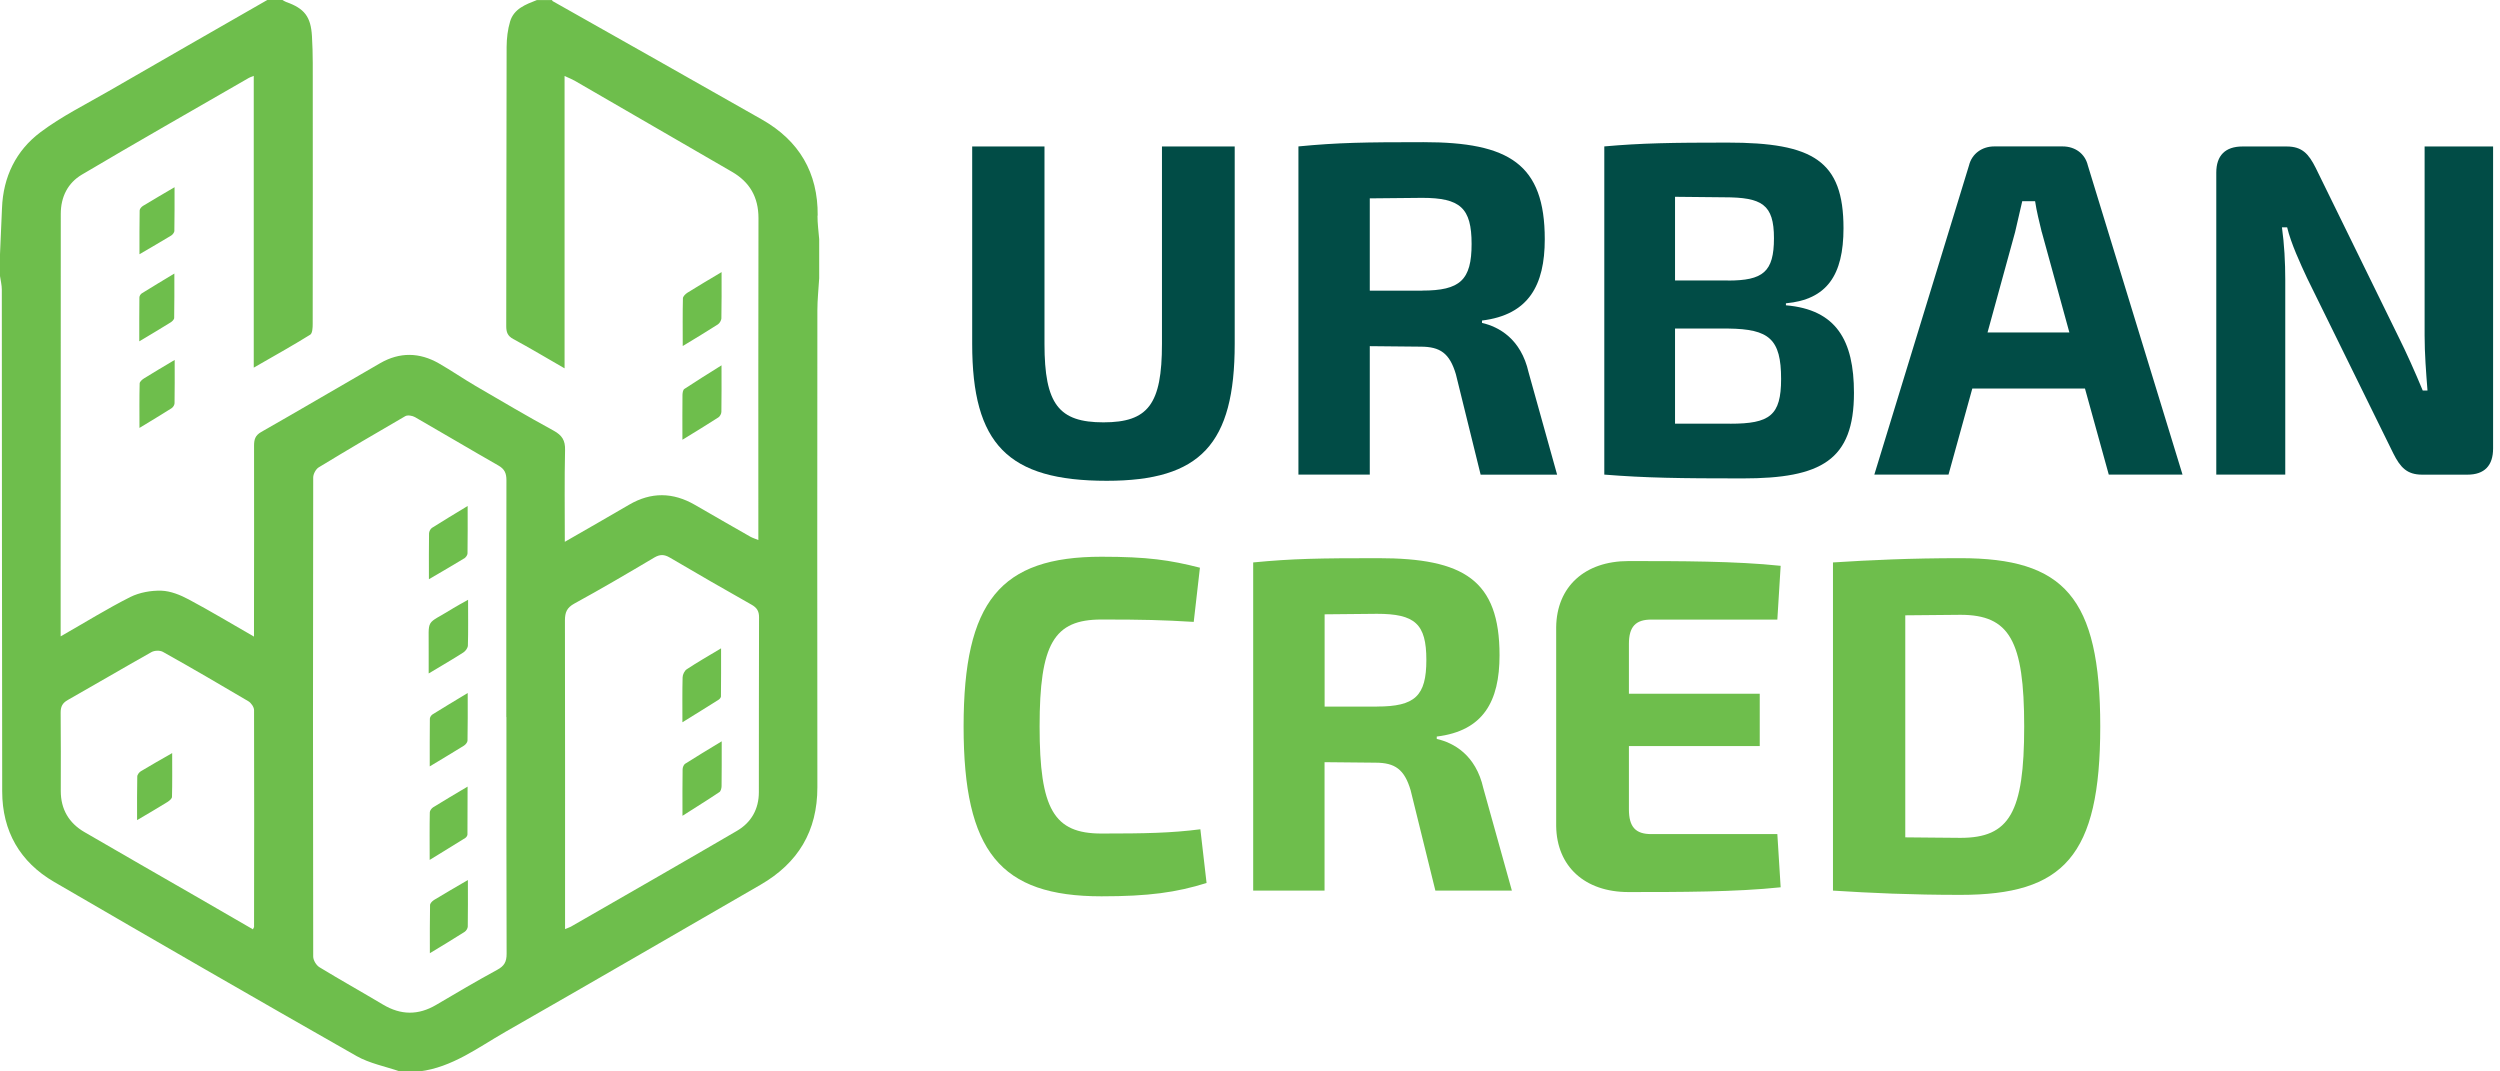
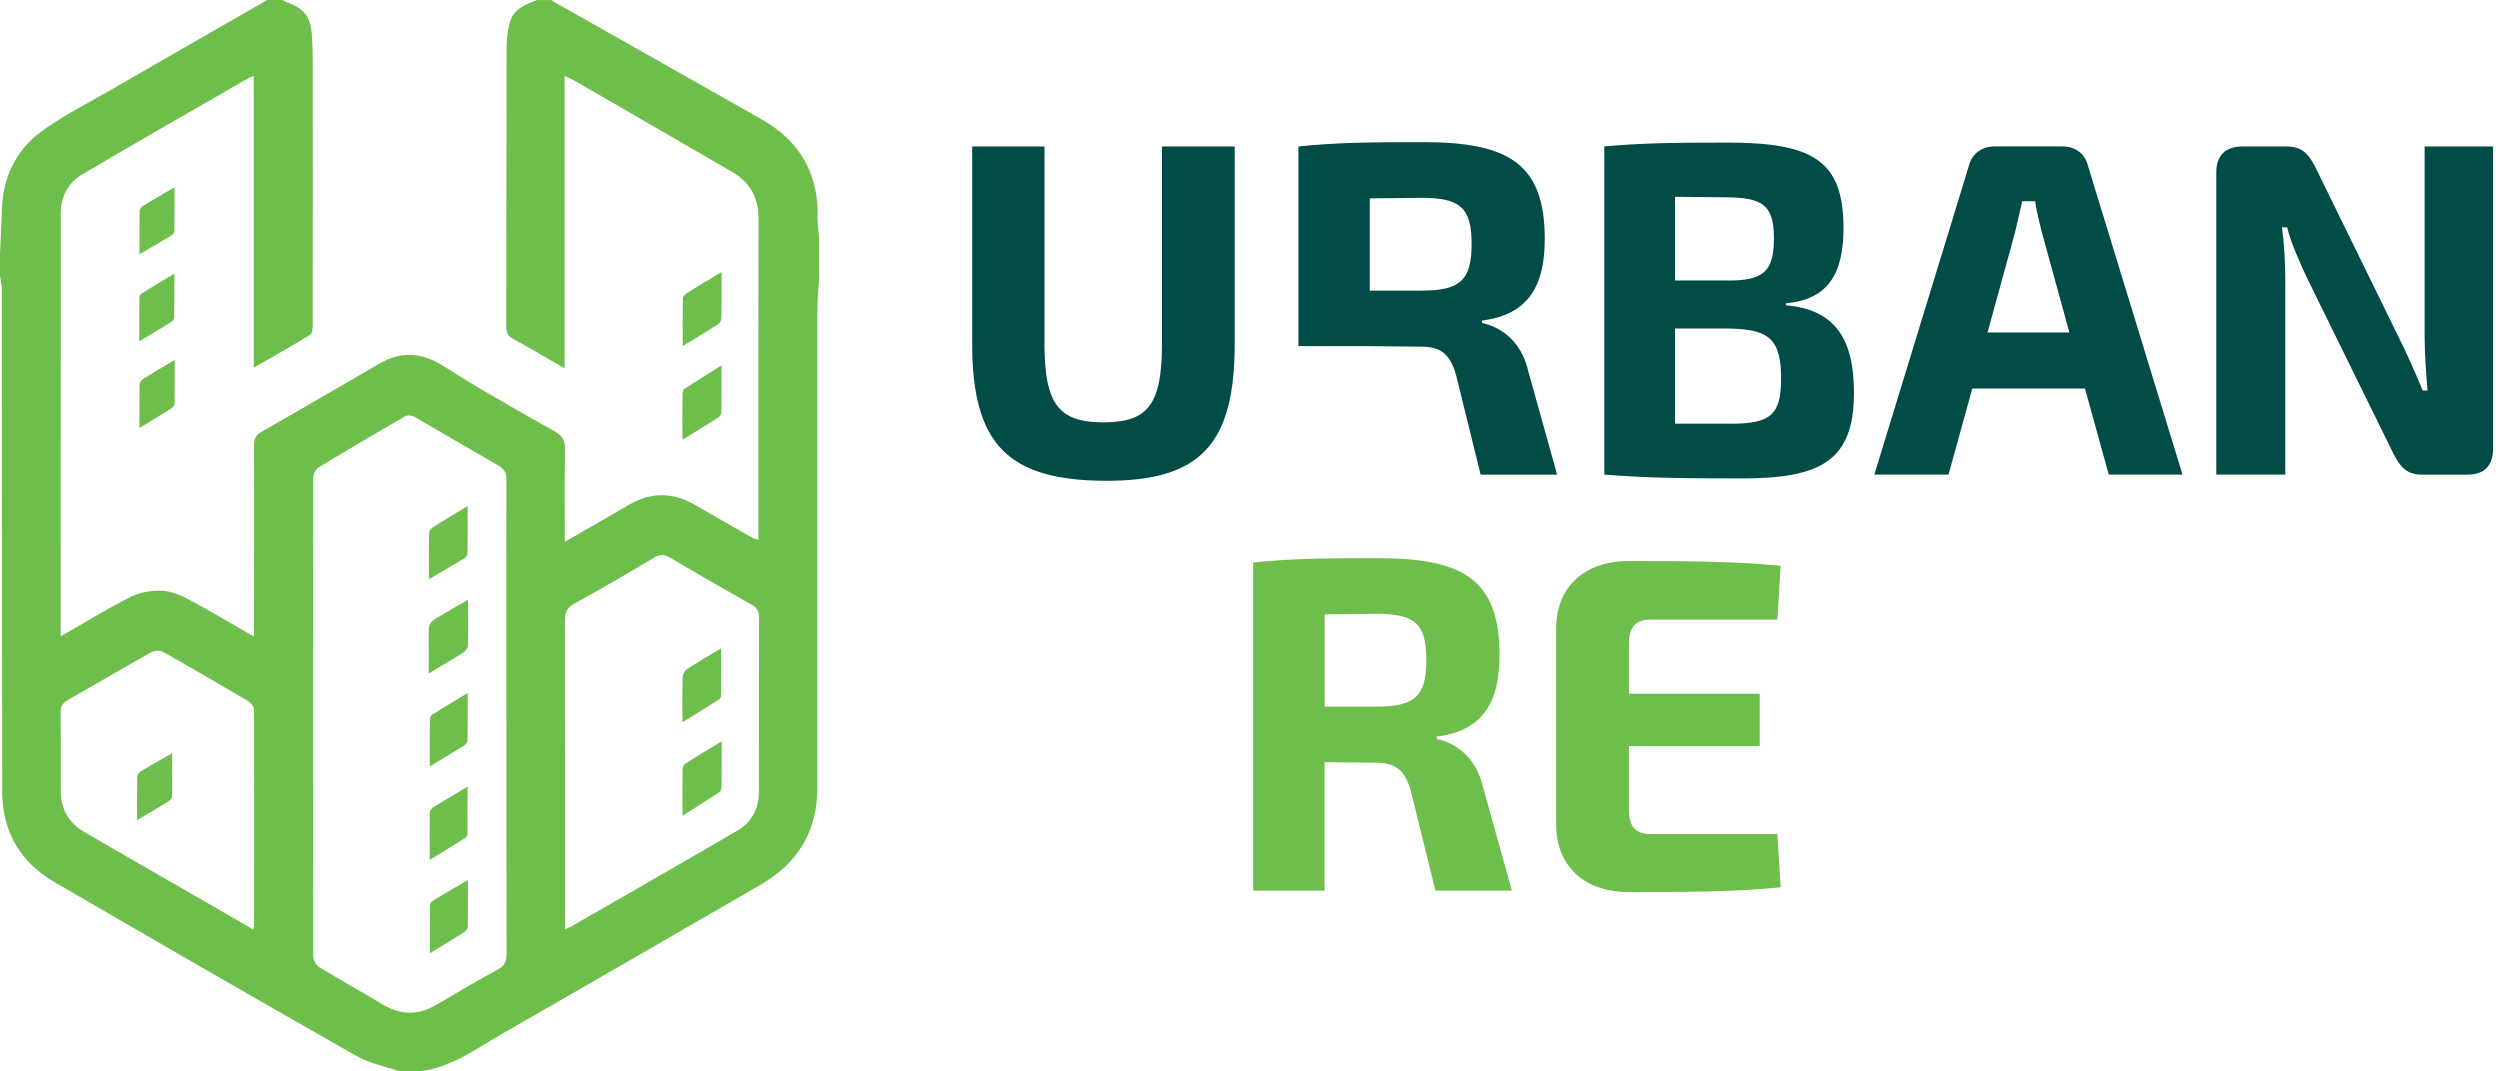
<svg xmlns="http://www.w3.org/2000/svg" width="238" height="102" viewBox="0 0 238 102" fill="none">
  <path d="M117.544 32.734C117.544 42.289 114.281 45.772 105.364 45.772C95.946 45.772 92.552 42.283 92.552 32.734V13.945H99.435V32.734C99.435 38.483 100.795 40.207 105.048 40.207C109.301 40.207 110.619 38.489 110.619 32.734V13.945H117.544V32.734Z" fill="#014C46" />
-   <path d="M140.955 45.182L138.599 35.626C138.008 33.634 137.107 33.002 135.246 33.002L130.403 32.954V45.182H123.61V13.939C127.367 13.575 129.902 13.534 135.515 13.534C143.662 13.534 147.062 15.615 147.062 22.773C147.062 27.163 145.523 29.972 141.086 30.515V30.741C142.672 31.105 144.796 32.239 145.523 35.453L148.237 45.188H140.949L140.955 45.182ZM135.384 27.664C139.004 27.664 140.096 26.668 140.096 23.226C140.096 19.785 139.01 18.836 135.384 18.836L130.403 18.884V27.67H135.384V27.664Z" fill="#014C46" />
+   <path d="M140.955 45.182L138.599 35.626C138.008 33.634 137.107 33.002 135.246 33.002L130.403 32.954H123.61V13.939C127.367 13.575 129.902 13.534 135.515 13.534C143.662 13.534 147.062 15.615 147.062 22.773C147.062 27.163 145.523 29.972 141.086 30.515V30.741C142.672 31.105 144.796 32.239 145.523 35.453L148.237 45.188H140.949L140.955 45.182ZM135.384 27.664C139.004 27.664 140.096 26.668 140.096 23.226C140.096 19.785 139.01 18.836 135.384 18.836L130.403 18.884V27.67H135.384V27.664Z" fill="#014C46" />
  <path d="M170.02 29.065C174.821 29.471 176.497 32.417 176.497 37.398C176.497 43.828 173.372 45.545 165.904 45.545C159.928 45.545 156.665 45.498 152.729 45.182V13.939C156.26 13.623 159.206 13.575 164.455 13.575C172.603 13.575 175.501 15.293 175.501 21.723C175.501 26.208 173.915 28.517 170.02 28.875V29.053V29.065ZM164.491 26.709C167.843 26.709 168.881 25.892 168.881 22.677C168.881 19.462 167.747 18.782 164.127 18.782L159.463 18.735V26.703H164.491V26.709ZM164.717 40.338C168.475 40.338 169.561 39.569 169.561 36.08C169.561 32.274 168.427 31.326 164.532 31.278H159.463V40.333H164.717V40.338Z" fill="#014C46" />
  <path d="M187.764 36.986L185.498 45.182H178.436L187.448 15.752C187.723 14.619 188.713 13.939 189.846 13.939H196.365C197.54 13.939 198.495 14.619 198.763 15.752L207.776 45.182H200.755L198.489 36.986H187.758H187.764ZM194.373 22.093C194.147 21.144 193.878 20.101 193.741 19.152H192.518C192.292 20.101 192.065 21.144 191.838 22.093L189.214 31.648H197.004L194.379 22.093H194.373Z" fill="#014C46" />
  <path d="M237.342 42.694C237.342 44.323 236.525 45.188 234.896 45.188H230.596C229.147 45.188 228.514 44.508 227.834 43.148L219.639 26.483C219.007 25.123 218.1 23.178 217.736 21.64H217.241C217.468 23.268 217.557 24.992 217.557 26.62V45.182H210.99V16.433C210.99 14.804 211.849 13.945 213.484 13.945H217.695C219.144 13.945 219.776 14.625 220.456 15.985L228.377 32.149C229.057 33.509 229.916 35.412 230.644 37.177H231.097C230.96 35.412 230.823 33.688 230.823 31.922V13.945H237.342V42.694Z" fill="#014C46" />
-   <path d="M114.872 84.059C111.973 84.965 109.348 85.329 104.863 85.329C95.218 85.329 91.735 81.07 91.735 69.165C91.735 57.26 95.224 53.001 104.863 53.001C109.253 53.001 111.382 53.317 114.233 54.045L113.643 59.204C110.702 59.025 108.8 58.978 104.857 58.978C100.33 58.978 98.97 61.286 98.97 69.165C98.97 77.044 100.33 79.353 104.857 79.353C109.02 79.353 111.513 79.305 114.275 78.947L114.866 84.065L114.872 84.059Z" fill="#6EBE4C" />
  <path d="M136.648 84.786L134.292 75.231C133.702 73.239 132.801 72.607 130.94 72.607L126.097 72.559V84.786H119.303V53.544C123.061 53.18 125.596 53.138 131.208 53.138C139.356 53.138 142.756 55.22 142.756 62.377C142.756 66.767 141.217 69.577 136.779 70.12V70.346C138.366 70.71 140.495 71.837 141.217 75.052L143.931 84.786H136.642H136.648ZM131.083 67.263C134.704 67.263 135.789 66.266 135.789 62.825C135.789 59.383 134.704 58.435 131.083 58.435L126.103 58.483V67.269H131.083V67.263Z" fill="#6EBE4C" />
  <path d="M169.519 84.47C165.26 84.924 159.874 84.924 155.031 84.924C150.868 84.924 148.196 82.478 148.148 78.631V59.706C148.196 55.858 150.862 53.413 155.031 53.413C159.874 53.413 165.266 53.413 169.519 53.866L169.203 58.984H157.202C155.711 58.984 155.073 59.664 155.073 61.292V66.046H167.527V71.026H155.073V77.05C155.073 78.726 155.705 79.406 157.202 79.406H169.203L169.519 84.476V84.47Z" fill="#6EBE4C" />
-   <path d="M174.499 53.544C178.078 53.317 181.877 53.138 186.631 53.138C196.455 53.138 199.944 56.807 199.944 69.165C199.944 81.524 196.461 85.192 186.631 85.192C181.925 85.192 178.072 85.013 174.499 84.786V53.544ZM181.382 79.716C182.969 79.716 184.734 79.764 186.637 79.764C191.301 79.764 192.703 77.367 192.703 69.171C192.703 60.976 191.301 58.53 186.637 58.53L181.382 58.578V79.722V79.716Z" fill="#6EBE4C" />
  <path d="M77.844 20.524C77.879 16.432 76.072 13.396 72.559 11.392C65.92 7.611 59.258 3.865 52.602 0.101C52.578 0.089 52.572 0.042 52.56 0.006H51.11C50.049 0.423 48.927 0.829 48.563 2.04C48.331 2.815 48.235 3.656 48.23 4.467C48.206 13.331 48.212 22.188 48.194 31.046C48.194 31.618 48.319 31.982 48.862 32.274C50.46 33.139 52.017 34.07 53.747 35.066V7.235C54.176 7.432 54.444 7.533 54.695 7.676C59.693 10.563 64.692 13.462 69.684 16.355C71.378 17.333 72.207 18.776 72.207 20.763C72.183 30.556 72.195 40.344 72.195 50.138V51.414C71.885 51.283 71.646 51.212 71.432 51.093C69.672 50.084 67.907 49.082 66.153 48.062C64.065 46.858 61.99 46.822 59.89 48.05C57.916 49.208 55.924 50.341 53.77 51.581C53.77 48.546 53.729 45.694 53.794 42.849C53.818 41.919 53.508 41.442 52.709 41C50.204 39.635 47.746 38.185 45.283 36.748C44.102 36.056 42.969 35.274 41.782 34.594C39.939 33.539 38.054 33.503 36.199 34.571C32.417 36.748 28.66 38.967 24.866 41.126C24.282 41.46 24.186 41.853 24.186 42.45C24.198 48.068 24.186 53.687 24.18 59.312V60.606C22.003 59.359 20.011 58.154 17.959 57.063C17.166 56.639 16.241 56.264 15.365 56.234C14.381 56.204 13.283 56.401 12.406 56.836C10.205 57.946 8.106 59.252 5.774 60.582V54.594C5.774 43.183 5.792 31.767 5.786 20.357C5.786 18.735 6.46 17.416 7.796 16.623C13.062 13.504 18.383 10.48 23.685 7.42C23.793 7.354 23.918 7.319 24.157 7.223V35C26.065 33.897 27.825 32.924 29.531 31.863C29.745 31.732 29.769 31.189 29.769 30.837C29.781 22.564 29.781 14.291 29.775 6.012C29.775 5.153 29.745 4.294 29.698 3.436C29.59 1.593 28.988 0.805 27.246 0.191C27.121 0.149 27.008 0.066 26.894 0H25.445C20.417 2.887 15.383 5.762 10.36 8.667C8.165 9.937 5.863 11.076 3.847 12.591C1.527 14.333 0.304 16.832 0.191 19.802C0.137 21.27 0.066 22.737 0 24.21V26.28C0.06 26.709 0.173 27.139 0.173 27.574C0.191 43.5 0.179 59.425 0.209 75.35C0.215 79.126 1.897 82.061 5.153 83.957C14.72 89.522 24.312 95.057 33.938 100.533C35.191 101.242 36.688 101.523 38.066 102H39.927C43.046 101.612 45.492 99.734 48.098 98.242C56.216 93.602 64.304 88.908 72.398 84.232C75.971 82.168 77.82 79.126 77.814 74.939C77.79 59.807 77.808 44.681 77.814 29.548C77.814 28.529 77.927 27.509 77.987 26.489V22.767C77.927 22.021 77.82 21.276 77.826 20.53L77.844 20.524ZM24.18 88.264C24.18 88.264 24.157 88.317 24.079 88.472C22.2 87.387 20.387 86.337 18.58 85.293C15.066 83.265 11.541 81.255 8.04 79.215C6.561 78.356 5.786 77.044 5.786 75.309C5.786 72.827 5.804 70.346 5.774 67.865C5.768 67.286 5.929 66.934 6.46 66.636C9.12 65.133 11.756 63.576 14.422 62.079C14.709 61.918 15.233 61.9 15.514 62.061C18.24 63.588 20.948 65.163 23.638 66.755C23.906 66.91 24.186 67.316 24.186 67.602C24.21 74.491 24.192 81.38 24.186 88.275L24.18 88.264ZM47.347 92.32C45.384 93.387 43.458 94.52 41.531 95.66C39.825 96.668 38.161 96.65 36.461 95.636C34.451 94.437 32.411 93.298 30.413 92.081C30.109 91.896 29.817 91.413 29.817 91.067C29.787 75.863 29.793 60.66 29.817 45.456C29.817 45.128 30.067 44.663 30.336 44.496C33.068 42.837 35.817 41.215 38.585 39.617C38.805 39.491 39.259 39.569 39.509 39.712C42.163 41.233 44.788 42.802 47.448 44.317C48.045 44.657 48.212 45.062 48.212 45.712C48.194 53.228 48.2 60.743 48.2 68.264H48.212C48.212 75.78 48.2 83.295 48.23 90.811C48.23 91.568 48.003 91.968 47.335 92.326L47.347 92.32ZM72.243 75.422C72.243 77.026 71.515 78.309 70.149 79.102C64.894 82.168 59.616 85.192 54.343 88.222C54.224 88.287 54.093 88.323 53.794 88.448V87.399C53.794 77.957 53.8 68.515 53.782 59.073C53.782 58.304 53.955 57.856 54.683 57.457C57.248 56.055 59.765 54.576 62.276 53.085C62.825 52.763 63.224 52.763 63.773 53.085C66.35 54.606 68.944 56.091 71.545 57.564C72.052 57.85 72.267 58.178 72.261 58.775C72.237 64.322 72.255 69.869 72.243 75.422Z" fill="#6EBE4C" />
  <path d="M16.337 38.859C16.48 38.77 16.611 38.555 16.617 38.394C16.641 37.105 16.629 35.811 16.629 34.266C15.49 34.946 14.589 35.471 13.707 36.026C13.534 36.133 13.301 36.342 13.295 36.503C13.259 37.845 13.277 39.193 13.277 40.738C14.404 40.052 15.377 39.473 16.331 38.865L16.337 38.859Z" fill="#6EBE4C" />
  <path d="M13.259 32.495C14.41 31.809 15.329 31.26 16.241 30.694C16.391 30.604 16.581 30.413 16.581 30.27C16.605 28.928 16.599 27.592 16.599 26.041C15.442 26.739 14.47 27.324 13.51 27.92C13.39 27.992 13.271 28.177 13.271 28.308C13.253 29.62 13.259 30.932 13.259 32.495Z" fill="#6EBE4C" />
  <path d="M16.599 21.967C16.623 20.649 16.617 19.337 16.617 17.822C15.502 18.478 14.554 19.027 13.617 19.599C13.468 19.689 13.295 19.886 13.295 20.035C13.271 21.365 13.277 22.695 13.277 24.204C14.405 23.542 15.359 22.993 16.301 22.421C16.444 22.331 16.599 22.122 16.605 21.973L16.599 21.967Z" fill="#6EBE4C" />
  <path d="M68.676 30.276C68.706 28.91 68.694 27.55 68.694 25.904C67.429 26.662 66.427 27.246 65.443 27.866C65.258 27.986 65.014 28.218 65.014 28.403C64.978 29.823 64.996 31.242 64.996 32.942C66.272 32.167 67.322 31.541 68.348 30.878C68.521 30.765 68.676 30.479 68.682 30.276H68.676Z" fill="#6EBE4C" />
  <path d="M64.966 41.865C66.278 41.06 67.346 40.41 68.39 39.736C68.539 39.64 68.67 39.396 68.676 39.217C68.7 37.857 68.688 36.497 68.688 34.779C67.346 35.626 66.237 36.306 65.151 37.028C65.02 37.111 64.978 37.398 64.972 37.589C64.954 38.889 64.966 40.189 64.966 41.859V41.865Z" fill="#6EBE4C" />
  <path d="M44.508 70.501C44.537 69.076 44.526 67.65 44.526 65.974C43.285 66.726 42.229 67.352 41.191 68.002C41.06 68.08 40.929 68.27 40.923 68.42C40.905 69.869 40.911 71.318 40.911 72.959C42.122 72.231 43.154 71.617 44.162 70.99C44.323 70.889 44.502 70.674 44.502 70.507L44.508 70.501Z" fill="#6EBE4C" />
  <path d="M43.106 57.928C40.428 59.592 40.845 58.709 40.81 61.99C40.804 62.604 40.81 63.213 40.81 64.113C42.146 63.314 43.148 62.735 44.12 62.109C44.323 61.978 44.537 61.68 44.543 61.453C44.585 60.093 44.561 58.727 44.561 57.099C43.929 57.457 43.511 57.677 43.112 57.922L43.106 57.928Z" fill="#6EBE4C" />
  <path d="M44.502 79.442C44.514 78.004 44.514 76.561 44.514 74.885C43.273 75.625 42.247 76.227 41.239 76.853C41.084 76.949 40.917 77.175 40.917 77.342C40.887 78.756 40.905 80.176 40.905 81.864C42.169 81.082 43.237 80.438 44.293 79.776C44.394 79.71 44.502 79.555 44.502 79.442Z" fill="#6EBE4C" />
  <path d="M41.293 85.699C41.132 85.8 40.941 86.003 40.941 86.17C40.911 87.614 40.923 89.057 40.923 90.745C42.152 89.999 43.201 89.373 44.233 88.711C44.382 88.616 44.532 88.377 44.532 88.204C44.555 86.814 44.543 85.424 44.543 83.778C43.321 84.494 42.301 85.079 41.293 85.693V85.699Z" fill="#6EBE4C" />
  <path d="M44.179 53.174C44.335 53.079 44.508 52.852 44.508 52.685C44.532 51.266 44.52 49.846 44.52 48.17C43.261 48.939 42.181 49.578 41.126 50.252C40.977 50.347 40.851 50.597 40.845 50.776C40.822 52.13 40.833 53.49 40.833 55.142C42.128 54.385 43.16 53.788 44.174 53.168L44.179 53.174Z" fill="#6EBE4C" />
  <path d="M68.634 66.284C68.652 64.835 68.646 63.38 68.646 61.721C67.412 62.461 66.374 63.057 65.378 63.714C65.163 63.857 64.99 64.221 64.984 64.483C64.948 65.789 64.966 67.096 64.966 68.76C66.284 67.942 67.352 67.286 68.413 66.612C68.521 66.547 68.64 66.392 68.64 66.278L68.634 66.284Z" fill="#6EBE4C" />
  <path d="M65.234 72.702C65.091 72.792 64.984 73.054 64.984 73.239C64.96 74.599 64.972 75.959 64.972 77.665C66.296 76.818 67.406 76.132 68.491 75.404C68.622 75.315 68.688 75.04 68.694 74.849C68.712 73.555 68.706 72.255 68.706 70.573C67.364 71.39 66.29 72.028 65.24 72.702H65.234Z" fill="#6EBE4C" />
  <path d="M13.432 73.406C13.259 73.507 13.068 73.746 13.068 73.925C13.039 75.237 13.05 76.555 13.05 78.076C14.172 77.414 15.072 76.889 15.955 76.341C16.134 76.227 16.373 76.024 16.373 75.863C16.409 74.527 16.391 73.197 16.391 71.694C15.281 72.332 14.345 72.857 13.426 73.412L13.432 73.406Z" fill="#6EBE4C" />
</svg>